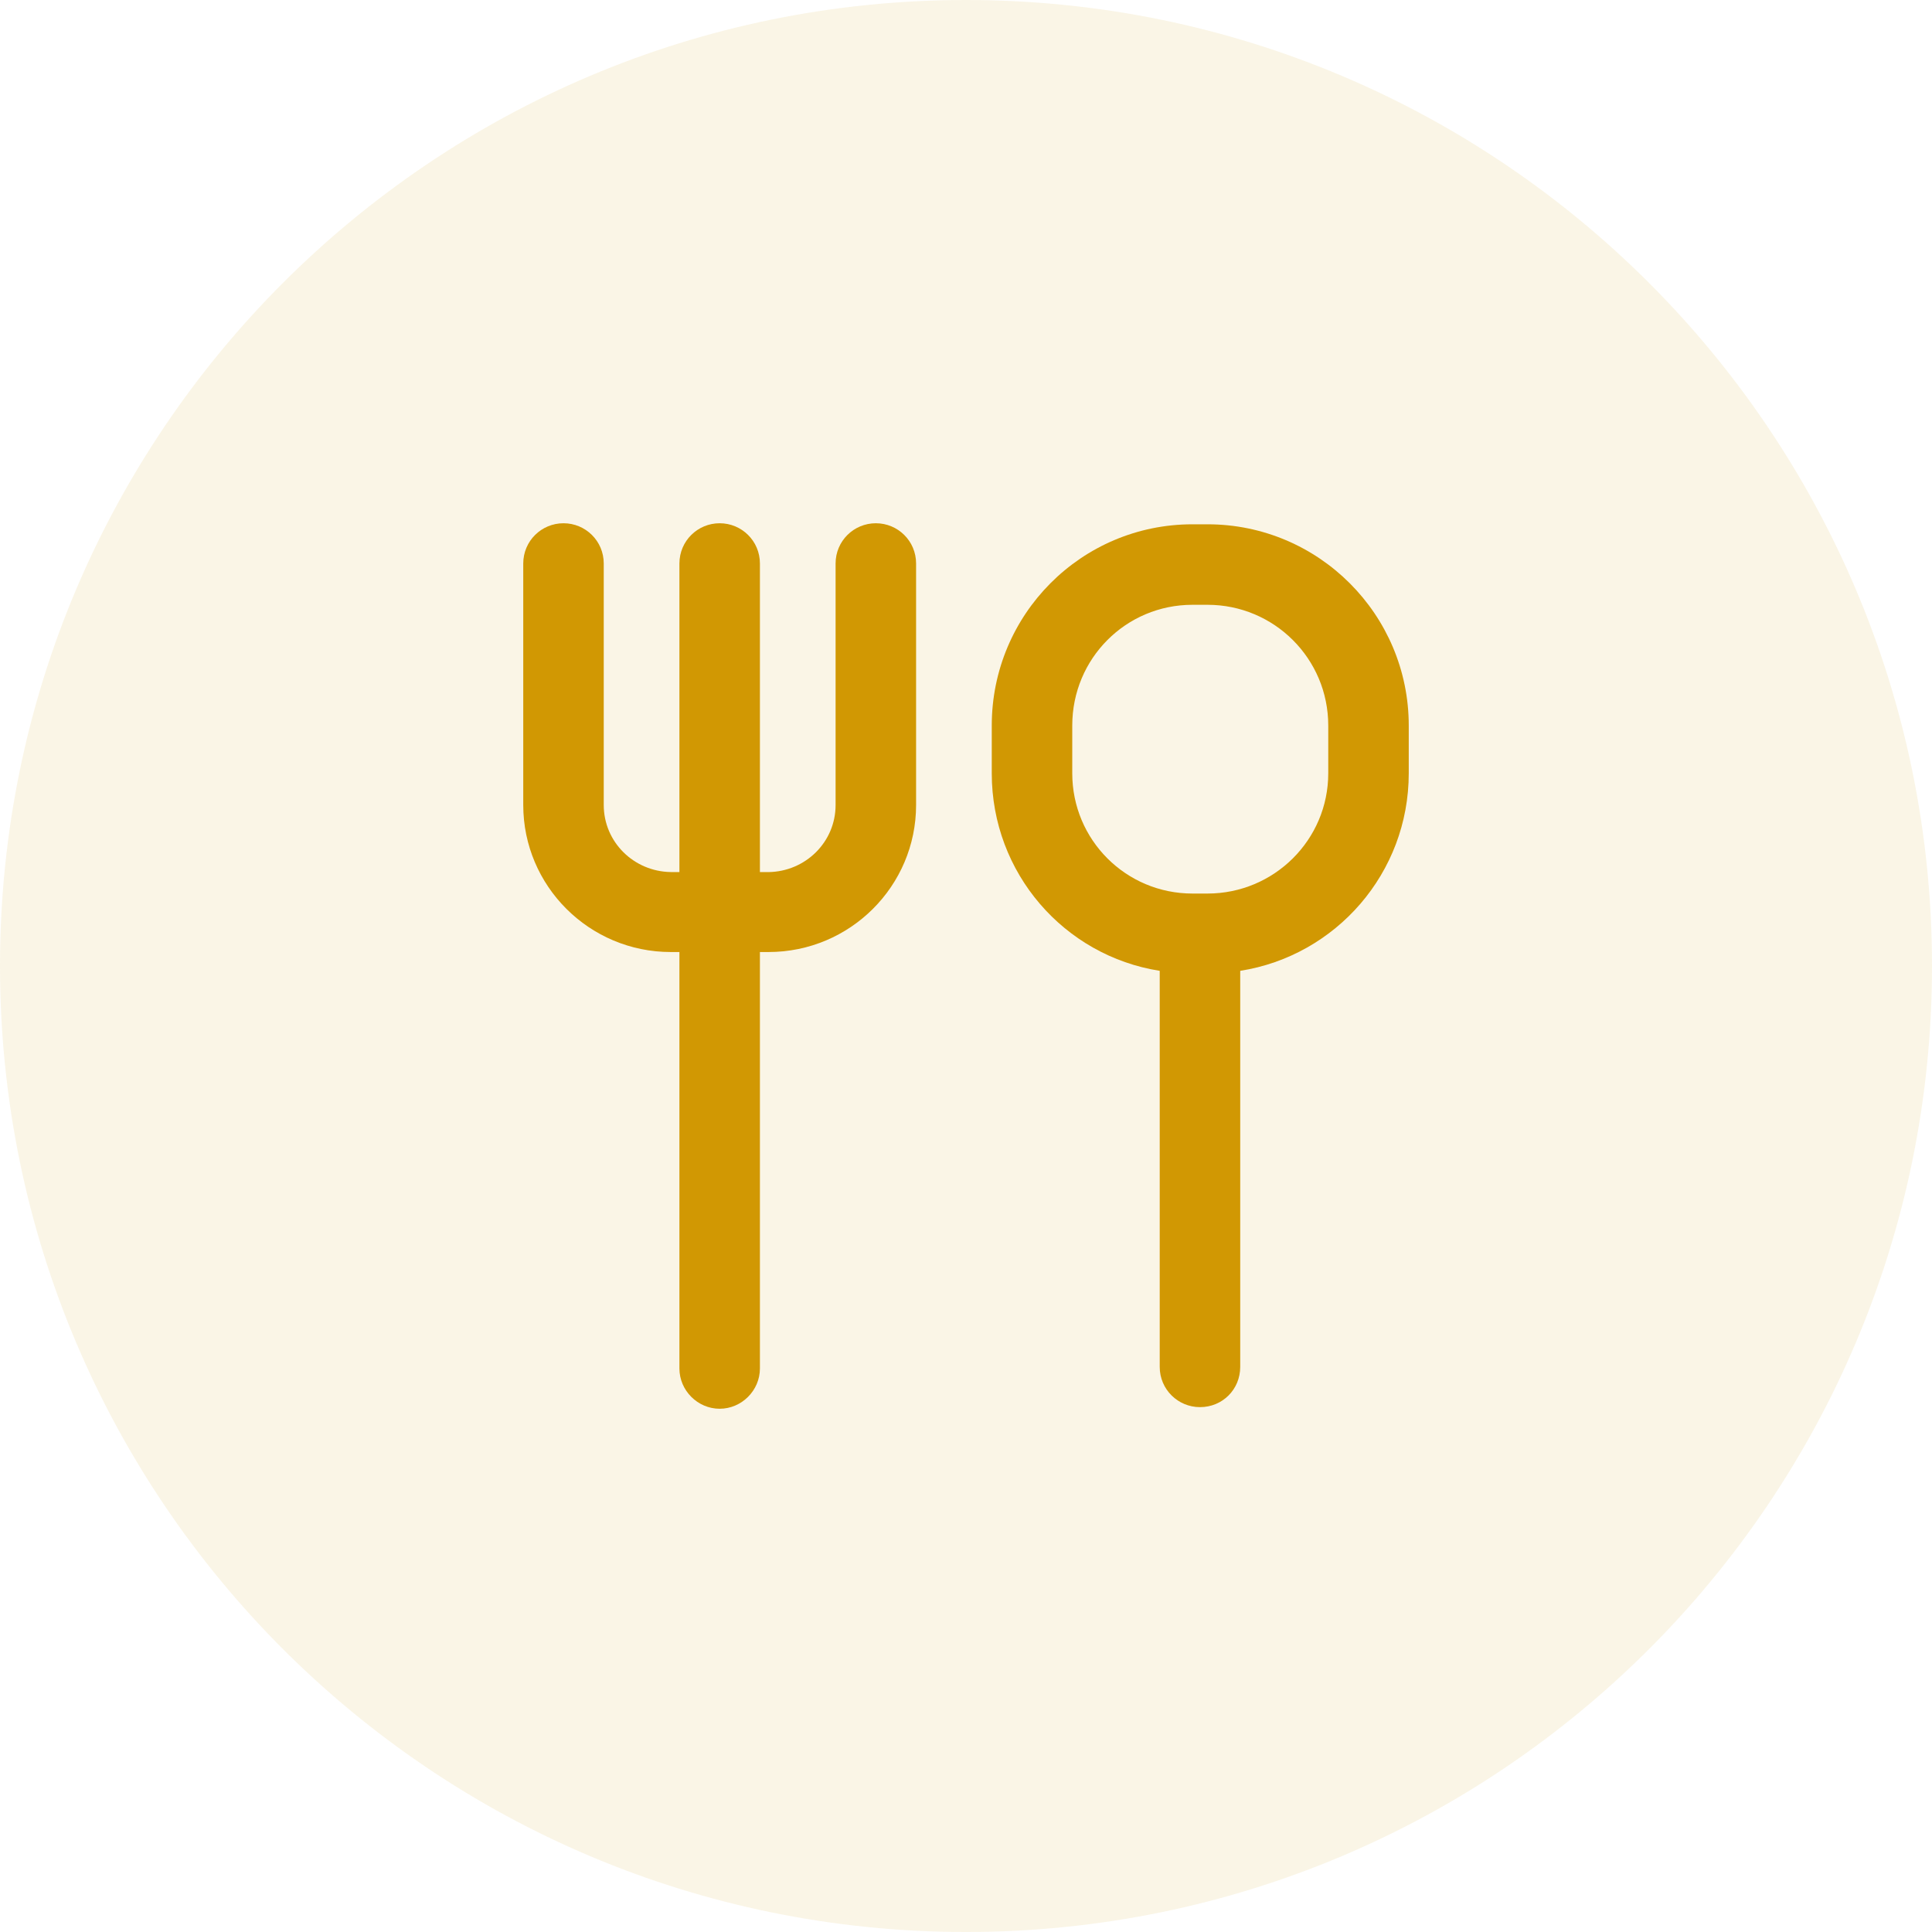
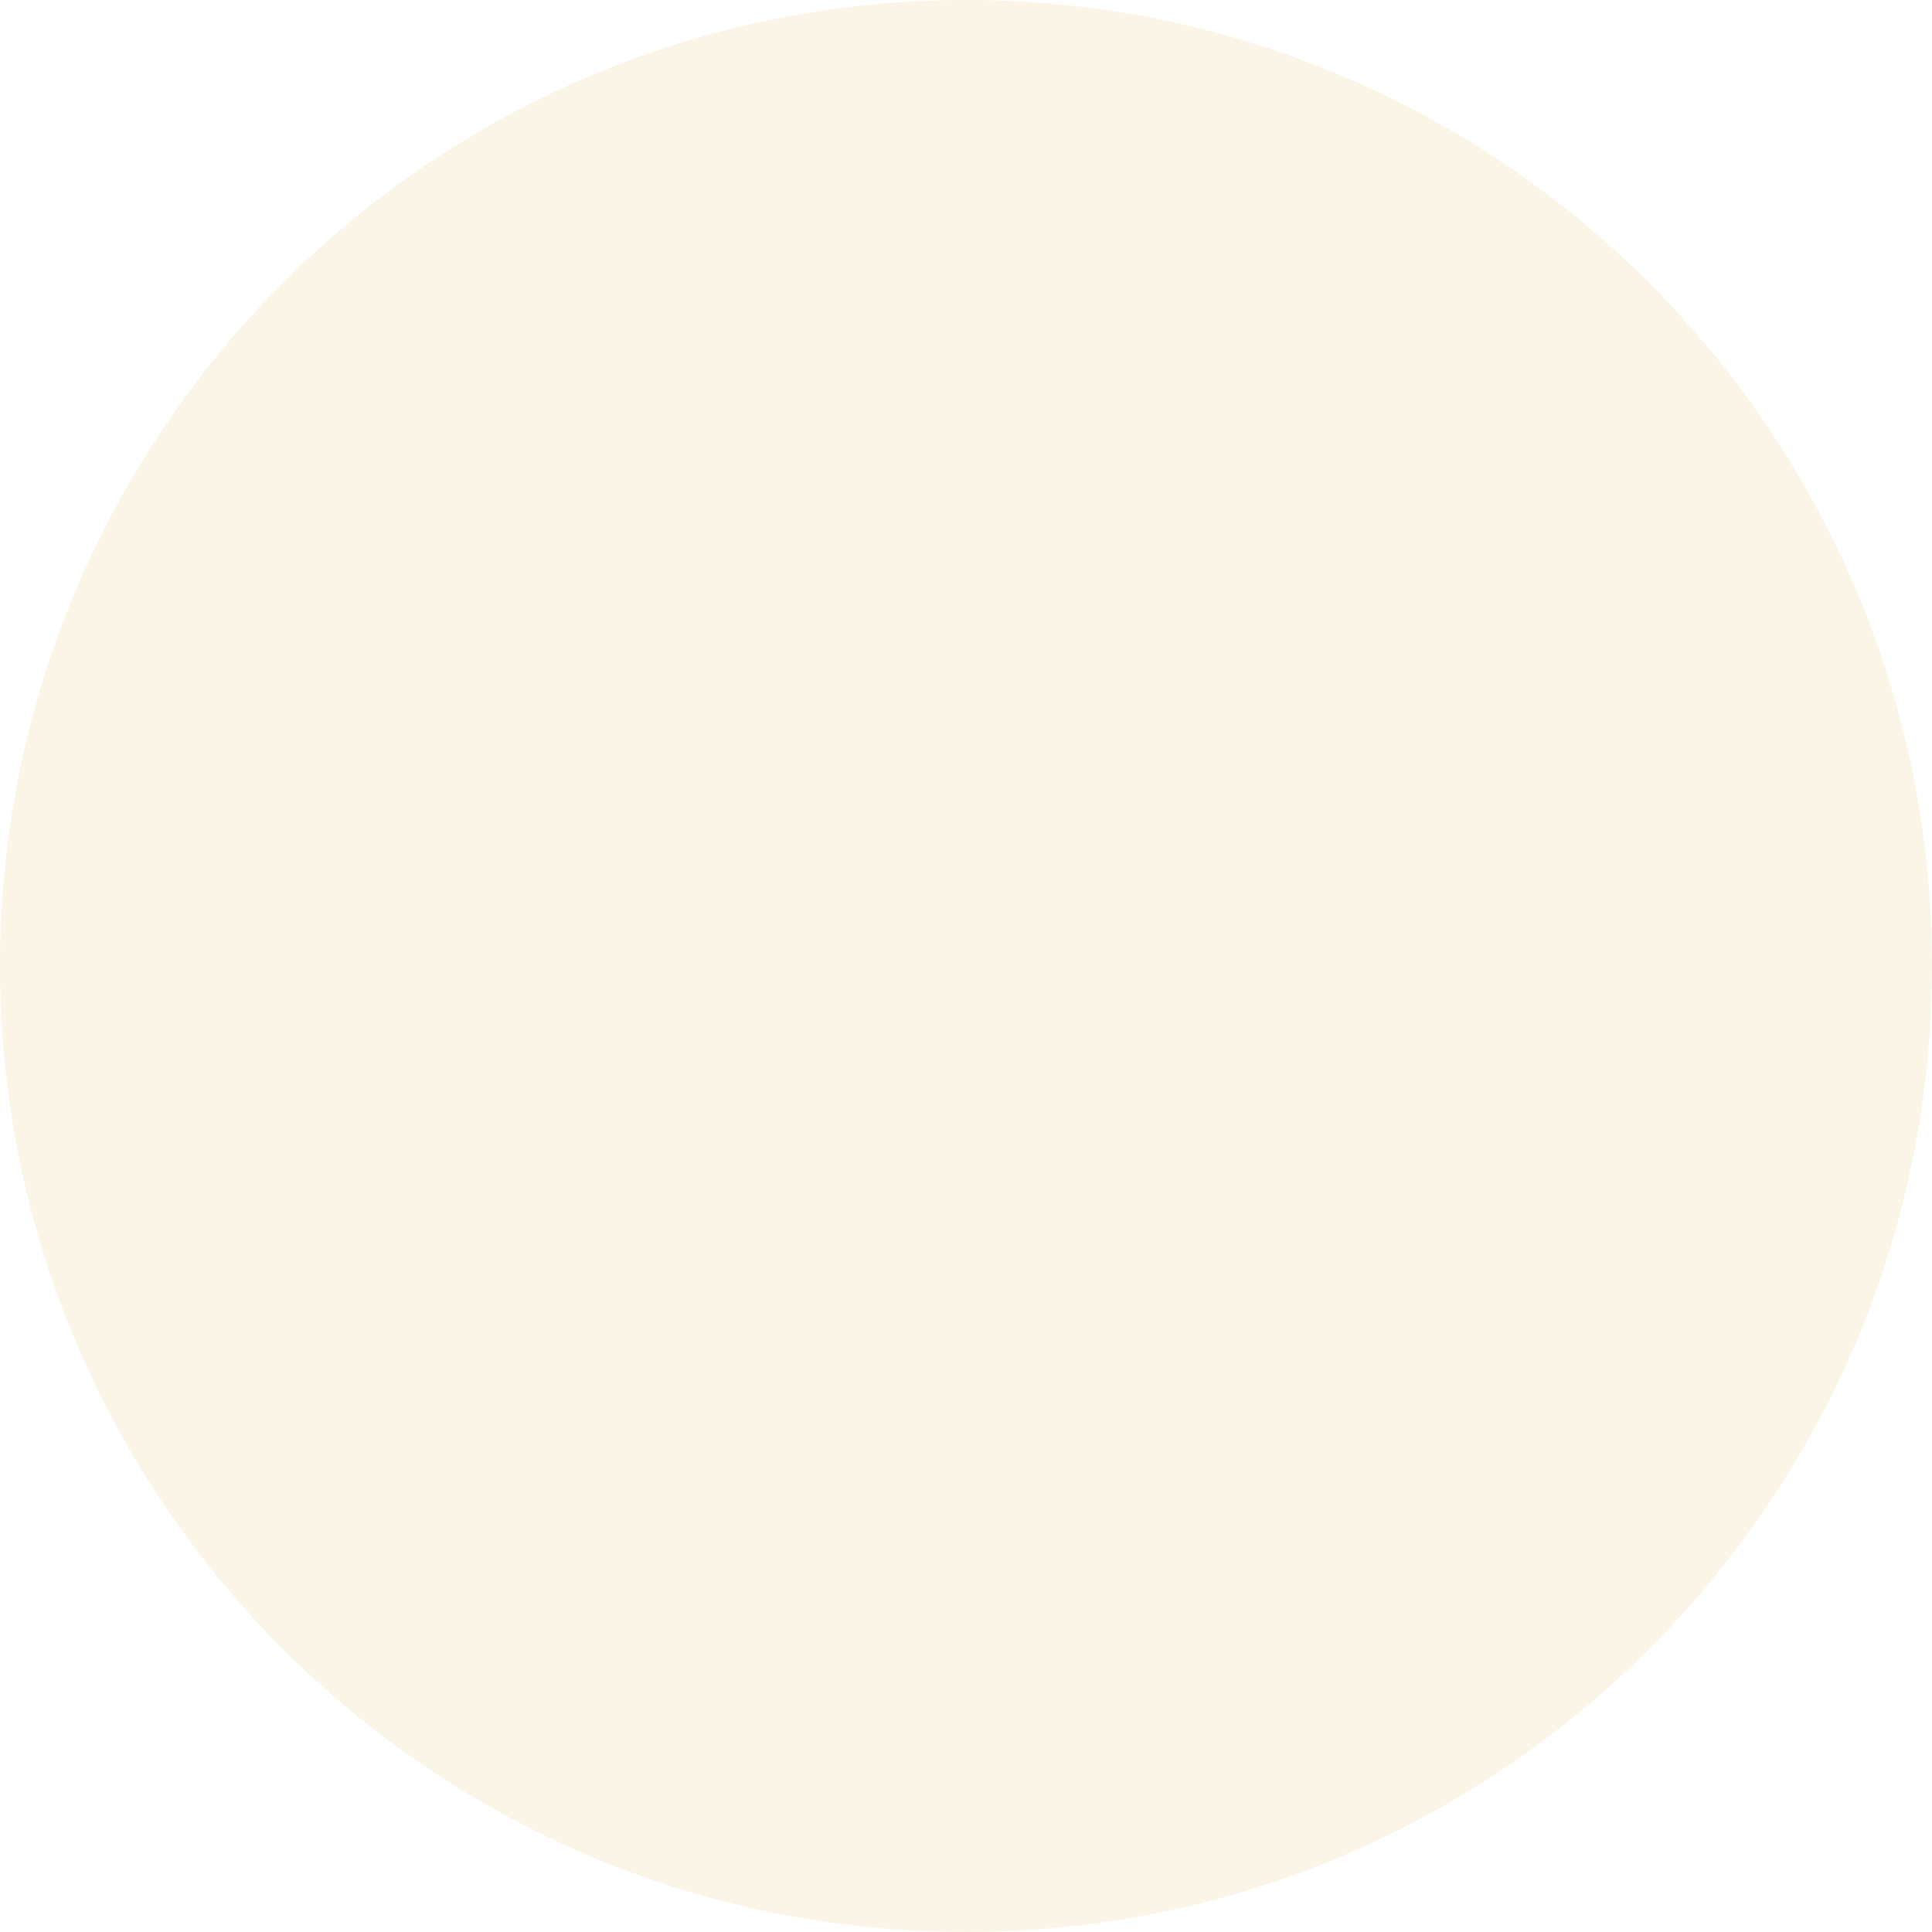
<svg xmlns="http://www.w3.org/2000/svg" width="48" height="48" viewBox="0 0 48 48" fill="none">
  <path opacity="0.1" fill-rule="evenodd" clip-rule="evenodd" d="M24 48C37.255 48 48 37.255 48 24C48 10.745 37.255 0 24 0C10.745 0 0 10.745 0 24C0 37.255 10.745 48 24 48Z" fill="#D19803" />
-   <path d="M33 19.213V18.026C33 16.36 31.653 15.026 30 15.026H29.627C27.973 15.026 26.64 16.36 26.64 18.026V19.213C26.64 20.866 27.973 22.2 29.627 22.2H29.813H30C31.653 22.2 33 20.866 33 19.213ZM30 13.026C32.76 13.026 35 15.267 35 18.026V19.213C35 21.693 33.187 23.747 30.813 24.12V33.96C30.813 34.52 30.373 34.96 29.813 34.96C29.267 34.96 28.813 34.52 28.813 33.96V24.12C26.44 23.747 24.64 21.693 24.64 19.213V18.026C24.64 15.266 26.866 13.026 29.627 13.026H30V13.026Z" fill="#D19803" />
-   <path d="M22.76 14V20C22.76 22.013 21.12 23.653 19.093 23.653H18.88V34C18.88 34.546 18.426 35 17.88 35C17.333 35 16.88 34.546 16.88 34V23.653H16.667C14.64 23.653 13 22.013 13 20V14C13 13.44 13.453 13 14 13C14.547 13 15 13.44 15 14V20C15 20.92 15.747 21.653 16.667 21.666H16.88V14C16.88 13.44 17.333 13 17.88 13C18.427 13 18.88 13.44 18.88 14V21.667H19.093C20.014 21.653 20.76 20.92 20.76 20V14C20.76 13.44 21.213 13 21.76 13C22.307 13 22.76 13.44 22.76 14Z" fill="#D19803" />
</svg>